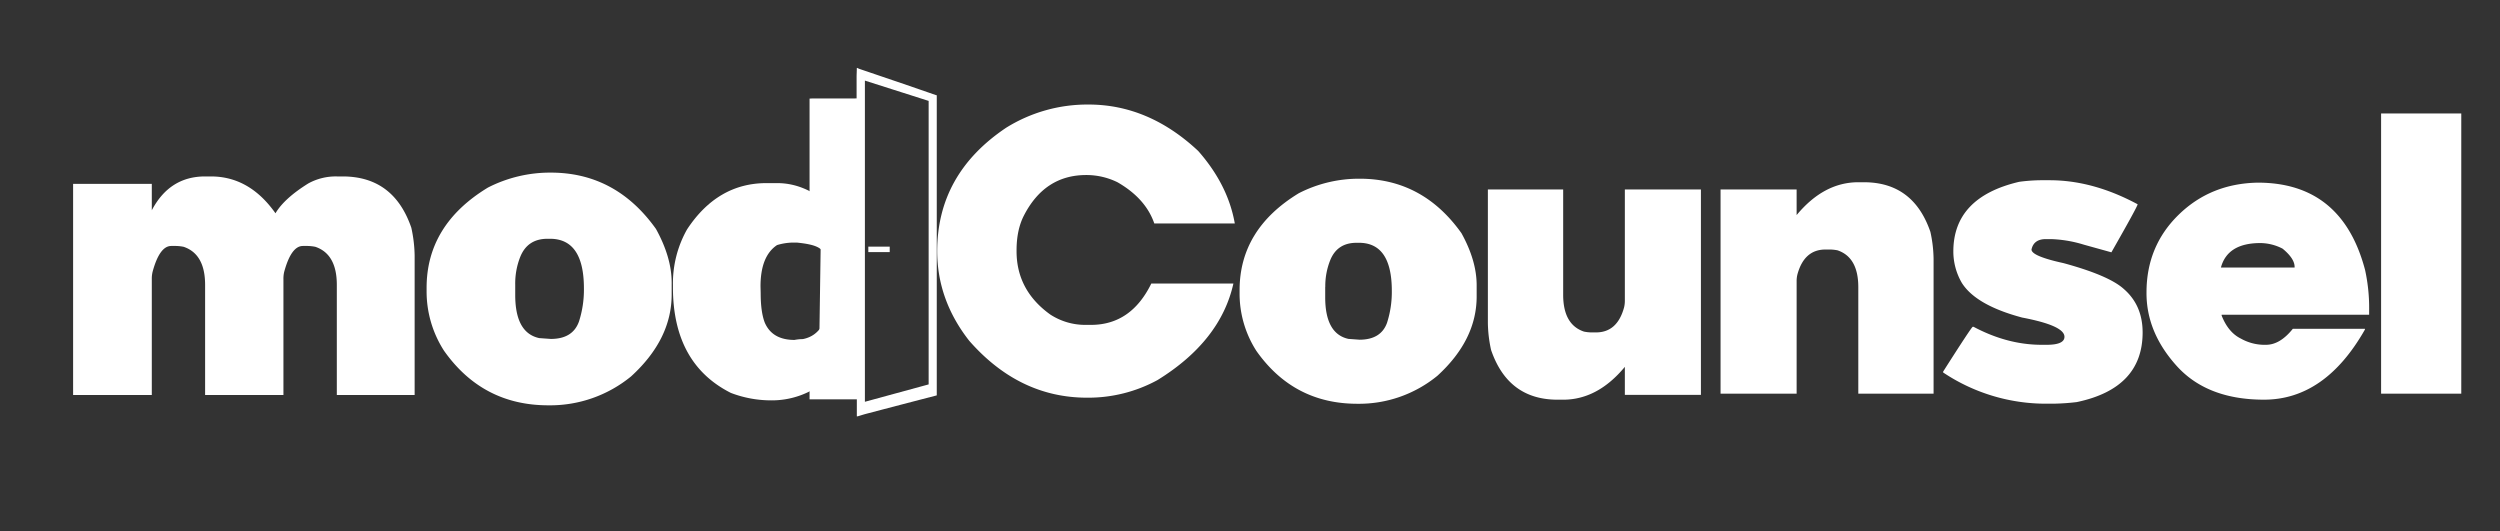
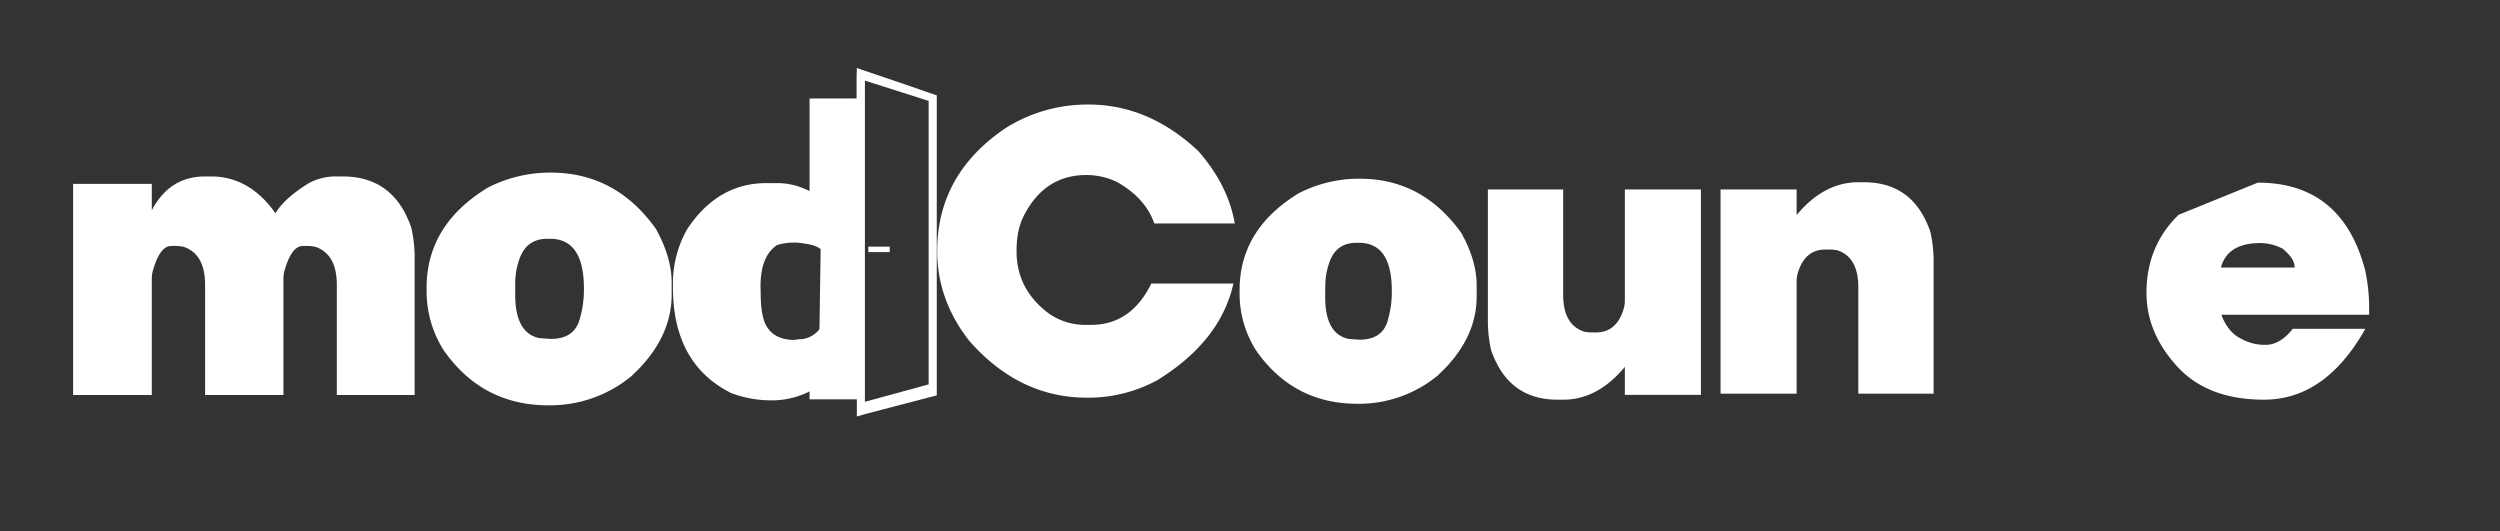
<svg xmlns="http://www.w3.org/2000/svg" viewBox="0 0 1231.07 261.66">
  <rect x="0" y="0" width="1231.07" height="261.66" fill="#333333" stroke="none" />
  <defs>
    <style>.cls-1{fill:#fff;}</style>
  </defs>
  <title>MCLOGO_Highres</title>
  <g id="Layer_3" data-name="Layer 3">
    <g id="Counsel_Image" data-name="Counsel Image">
      <path class="cls-1" d="M445.11,41.38l-22-7.48a9.12,9.12,0,0,1-.95-.45h-.24c0,1.48-.1,2.95-.11,4.43,0,3.47,0,6.95,0,10.56-.5,0-.92.06-1.34.06H400.19c-.44,0-.88,0-1.31.06l-.23,0v52.25c.72.37,1.44.74,2.16,1.14V51.47h21.6V194h-21.6v-4.75c-.72.4-1.44.77-2.16,1.13v6.25l.25,0,21.3,0h1.73v8.37h.48c1.47-.44,2.92-.92,4.4-1.3q17.24-4.53,34.48-9V46.89l-.24,0Q453.09,44.13,445.11,41.38Zm12.18,147.91-31.39,8.56v-74h0v-2.69h0V39.69l31.39,10V189.29Z" />
-       <path class="cls-1" d="M409.94,126.57l-.69-.79-.15-.21.15.21Z" />
      <path class="cls-1" d="M399.63,172.41l1.93-.29a.83.83,0,0,0,.08-.12h0a.32.32,0,0,1-.08.12Z" />
      <path class="cls-1" d="M401.58,77.25q0,18.78,0,37.56a2.17,2.17,0,0,0-.36,0,2.17,2.17,0,0,1,.36,0Q401.56,96,401.58,77.25Z" />
      <path class="cls-1" d="M401.63,172l.1-.31c0,.1-.06.2-.1.31Z" />
-       <path class="cls-1" d="M409.08,125.54h0l0,0Z" />
      <polyline class="cls-1" points="403.51 163.35 396.78 168.85 397.79 190.83 399.63 189.9 399.63 195.4 422.68 195.4 422.68 196.68 422.68 50.19 399.89 50.01 399.89 52.09 400.33 70.09 399.14 100.34 398.52 100.99 397.67 101.81 396.95 103.1 395.83 101.81 395.83 106.93 395.83 114.82 404.24 113.56" />
      <rect class="cls-1" x="427.59" y="121.45" width="10.53" height="2.69" />
    </g>
    <path class="cls-1" d="M101,194.5V140.28q0-15.18-10.59-18.75a21.67,21.67,0,0,0-3.67-.41H84.33q-5.72,0-9.17,12.64a14.46,14.46,0,0,0-.41,3.67V194.5H36V90.55H74.75v13Q83.51,86.88,101,86.88h2.86q19,0,31.79,18.14Q140,97.69,151.8,90.34a28,28,0,0,1,14.06-3.46h2.85q25.17,0,33.84,25.27A67.54,67.54,0,0,1,204.18,126V194.5H165.86V140.28q0-15.18-10.6-18.75a21.57,21.57,0,0,0-3.67-.41h-2.44q-5.72,0-9.18,12.64a14.5,14.5,0,0,0-.4,3.67V194.5Z" />
    <path class="cls-1" d="M271.24,85q32,0,51.77,27.72,7.74,14,7.74,26.5V145q0,22.11-20,40.36A62.94,62.94,0,0,1,270,199.59q-32.41,0-51.37-26.9a53.92,53.92,0,0,1-8.56-29.35v-1.63q0-31,30.17-49.33A67.15,67.15,0,0,1,271.24,85Zm-17.53,55v5.3q0,18.65,11.82,21.19l5.71.41q10.8,0,13.86-8.56a51.36,51.36,0,0,0,2.44-16.3q0-24.47-16.71-24.46h-1.22q-9.89,0-13.46,9A35.46,35.46,0,0,0,253.71,140.08Z" />
    <path class="cls-1" d="M422.56,194.5H407.19v-7.14h-.41a41.29,41.29,0,0,1-27.31,9.79,55.54,55.54,0,0,1-19.57-3.67q-28.53-14.37-28.53-52v-1.22A54,54,0,0,1,338.3,113q15-22.83,39.13-22.83h5.3q12.94,0,24.66,9.78V52.54h14.19m-47,91.82q0,9.27,2,14.47,3.66,8.56,14.67,8.56a22,22,0,0,1,4.08-.41q13-2.55,13-23.44c-.27-10.26-1.37-16-2.3-18-1.14-3.69-4.9-5.2-13.6-6.08h-2.44a28.48,28.48,0,0,0-7.34,1.22q-8.16,5.42-8.15,20.39Z" />
    <path class="cls-1" d="M566.93,139.63h40.43Q601,168,570,187.15a71.15,71.15,0,0,1-34.71,8.68q-33.42,0-58-28-15.78-20.12-15.78-44.17,0-38,33.92-60.74a75.59,75.59,0,0,1,40.62-11.44q29.58,0,54,22.88Q604.7,91,608.05,110.05H568.41q-4.24-12.33-18.14-20.31a34.68,34.68,0,0,0-15.38-3.55q-20.52,0-30.77,20.11-3.54,7-3.54,17v.4q0,19.23,16.56,31.15a31.49,31.49,0,0,0,17,5.13h3.15Q557,159.94,566.93,139.63Z" />
    <path class="cls-1" d="M669.57,88q31,0,50.09,26.82,7.49,13.52,7.49,25.64v5.52q0,21.39-19.32,39.05a60.89,60.89,0,0,1-39.44,13.8q-31.35,0-49.69-26a52.12,52.12,0,0,1-8.29-28.4v-1.57q0-30,29.19-47.73A65,65,0,0,1,669.57,88Zm-17,53.25v5.12q0,18,11.44,20.51l5.52.4Q680,167.24,683,159a49.69,49.69,0,0,0,2.37-15.78q0-23.67-16.17-23.66H668q-9.56,0-13,8.67A34.24,34.24,0,0,0,652.61,141.21Z" />
    <path class="cls-1" d="M732.67,93.29h37.08v51.86q0,14.7,10.25,18.14a20.12,20.12,0,0,0,3.55.4h2.37q10.44,0,13.8-12.23a14,14,0,0,0,.4-3.55V93.29h37.46V194.45H800.12v-13.8q-13.41,16.17-30.37,16.17H767q-24.36,0-32.74-24.45A65,65,0,0,1,732.67,159Z" />
    <path class="cls-1" d="M952.15,193.86H915.08V141.41q0-14.7-10.25-18.15a21,21,0,0,0-3.55-.39h-2.37q-10.45,0-13.8,12.22a13.62,13.62,0,0,0-.4,3.55v55.22H847.25V93.29h37.46v12.62q13.41-16.17,30.37-16.17h2.76q24.36,0,32.74,24.45a64.89,64.89,0,0,1,1.57,13.41Z" />
-     <path class="cls-1" d="M1004.71,88.75h4.63q21.3,0,43.29,11.84,0,1-12.92,23.66l-13.51-3.75a61.17,61.17,0,0,0-16.27-2.76h-2.46q-6,0-7.1,5.13,0,3.25,15.77,6.7,22.49,6.12,29.78,12.82,9.16,8,9.17,21.3,0,27.51-32.44,34.31a110.54,110.54,0,0,1-11.63.79h-3a90.9,90.9,0,0,1-51.17-15.38V183q14-22,14.59-22.08h.39q16.67,8.87,33.53,8.87h2.46q8.77,0,8.78-3.94,0-5.52-20.81-9.47-22.87-6.1-29.77-17.15a30.76,30.76,0,0,1-4.14-15.39q0-26.71,32.43-34.31A86.33,86.33,0,0,1,1004.71,88.75Z" />
-     <path class="cls-1" d="M1111.78,89.94q41.52,0,52.85,43a87.46,87.46,0,0,1,2,20.21V155H1094v.4q3.26,8.28,9.46,11.33a23.8,23.8,0,0,0,11,3.06h1.39q6.9,0,13.21-7.89h35.49v.4q-19.62,34.51-49.69,34.51-28,0-43-16.62T1057,144q0-22.78,15.78-38.21T1111.78,89.94Zm-18.14,41.8h36.29v-.29q0-4.14-5.92-9a24.12,24.12,0,0,0-11-2.76Q1096.89,119.71,1093.64,131.74Z" />
-     <path class="cls-1" d="M1172.52,193.86v-138H1212v138Z" />
+     <path class="cls-1" d="M1111.78,89.94q41.52,0,52.85,43a87.46,87.46,0,0,1,2,20.21V155H1094v.4q3.26,8.28,9.46,11.33a23.8,23.8,0,0,0,11,3.06h1.39q6.9,0,13.21-7.89h35.49v.4q-19.62,34.51-49.69,34.51-28,0-43-16.62T1057,144q0-22.78,15.78-38.21Zm-18.14,41.8h36.29v-.29q0-4.14-5.92-9a24.12,24.12,0,0,0-11-2.76Q1096.89,119.71,1093.64,131.74Z" />
  </g>
</svg>